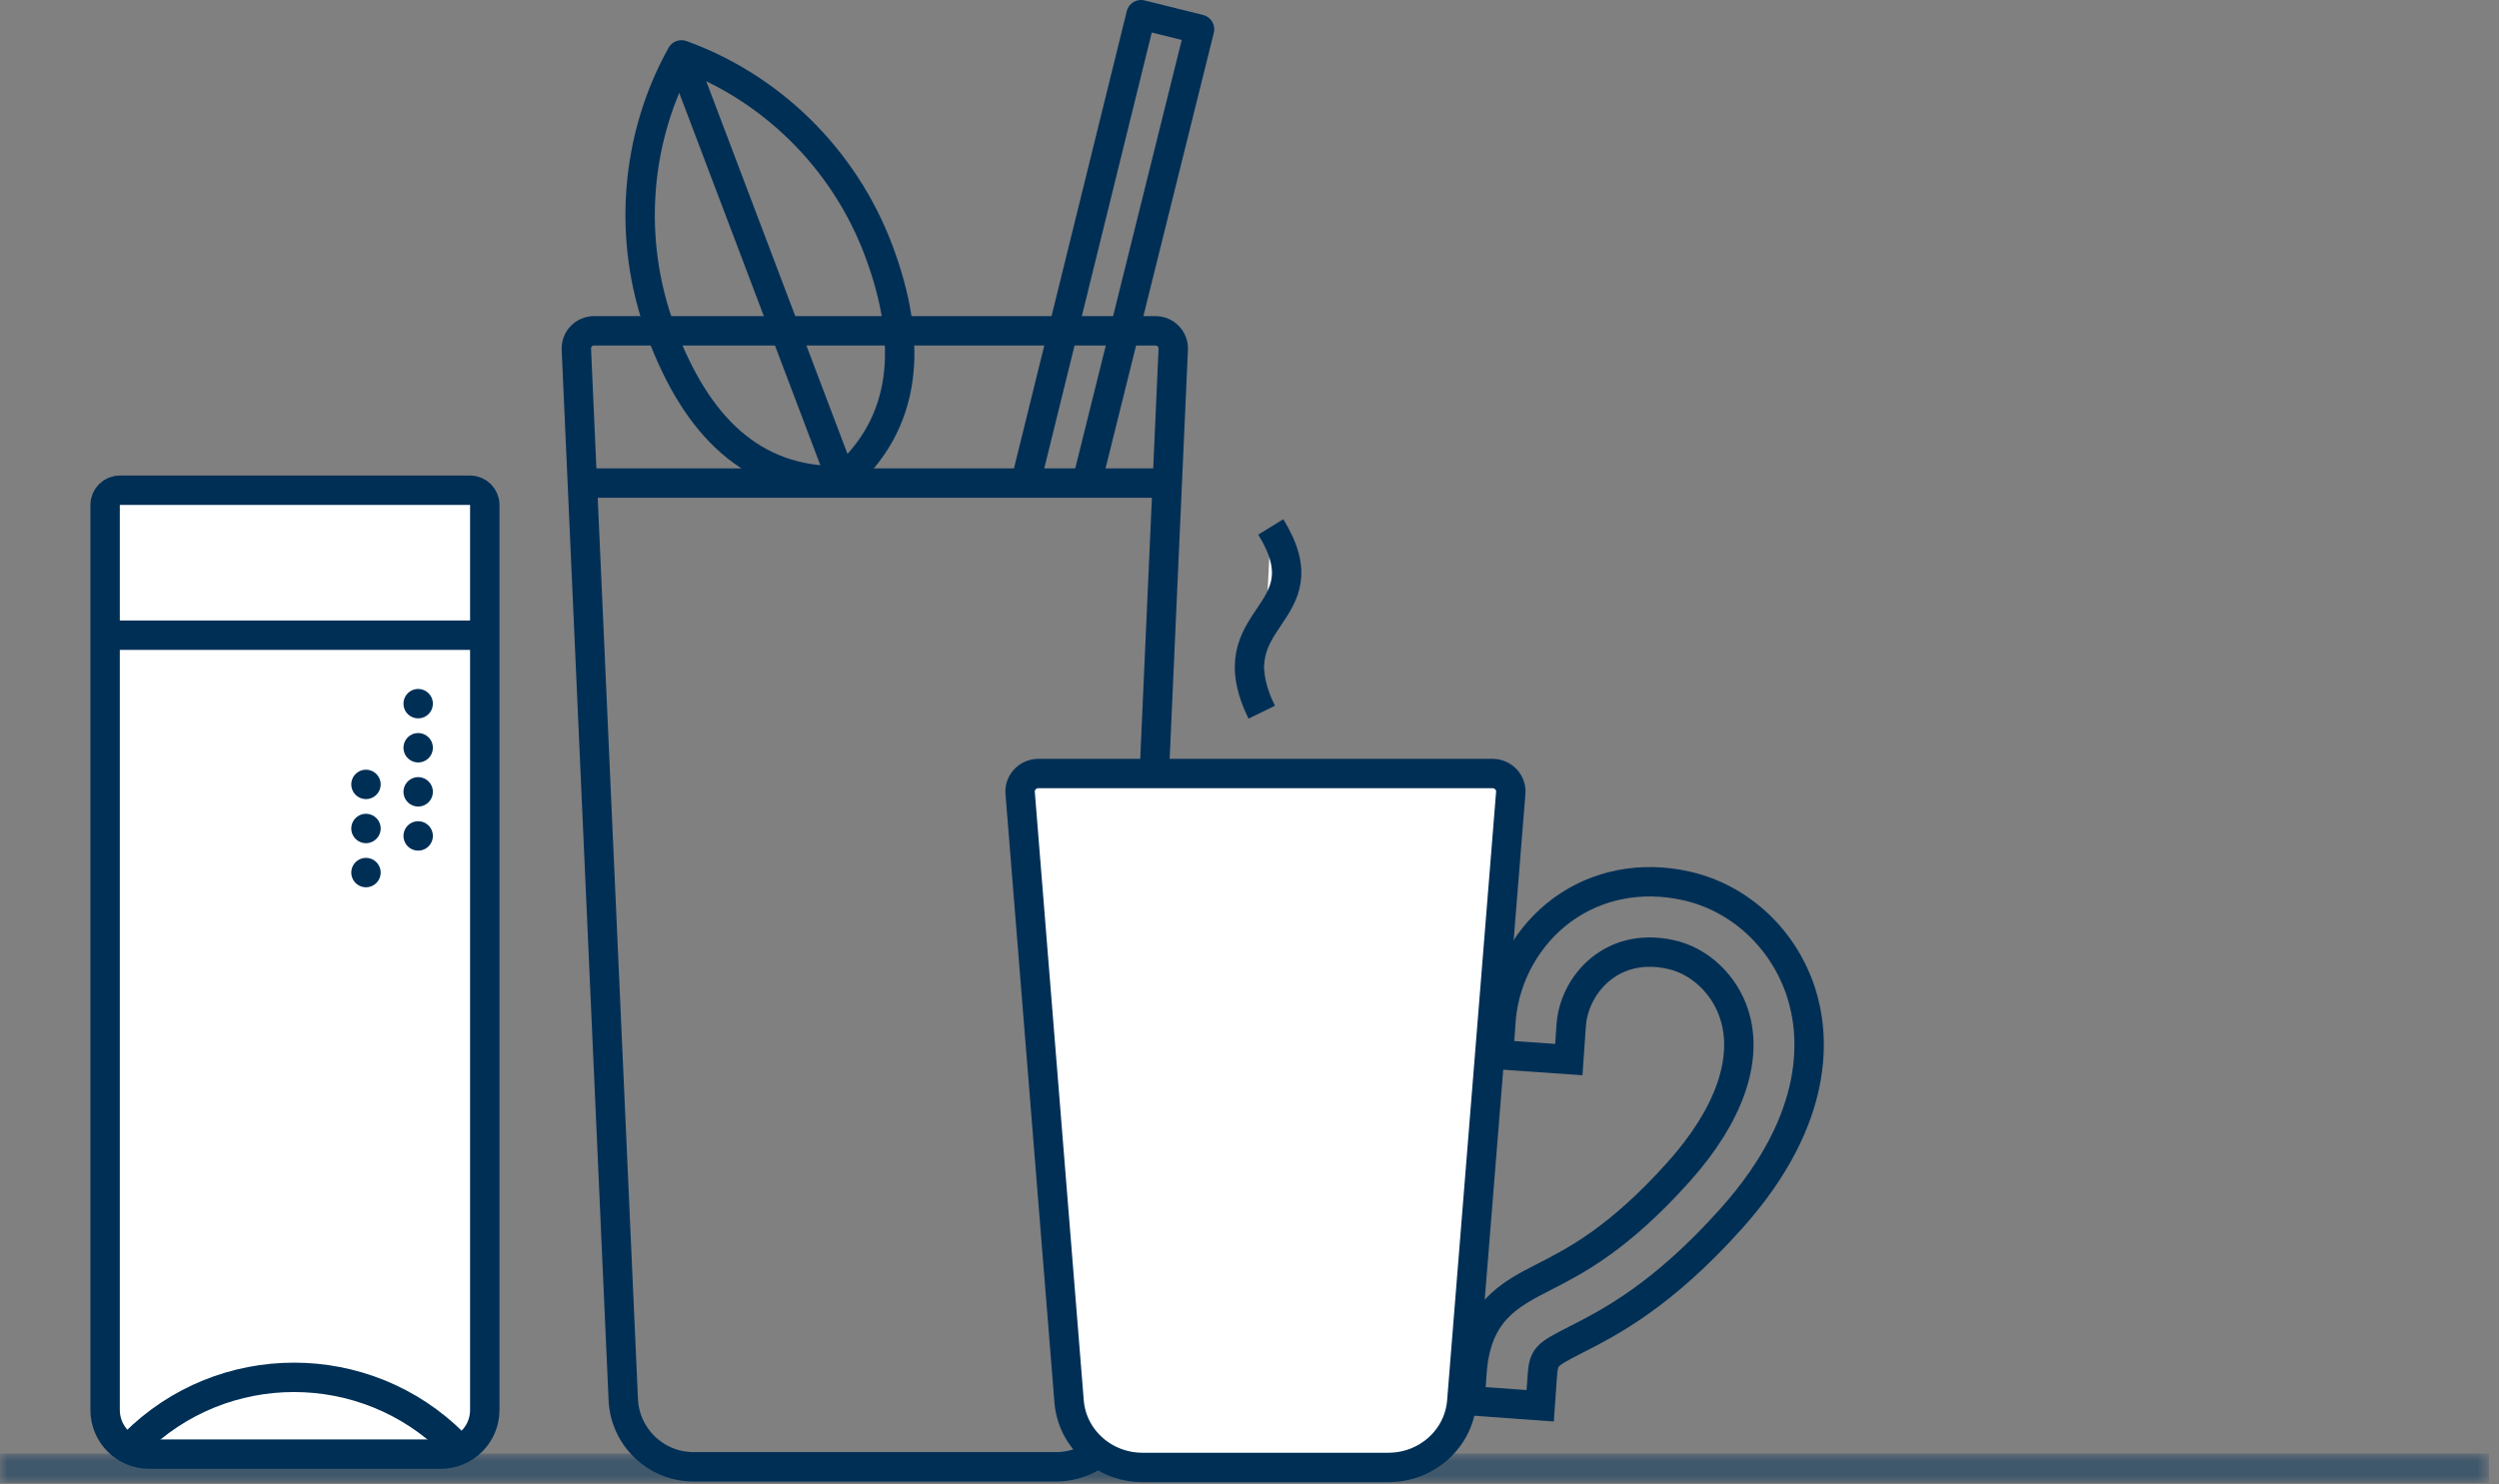
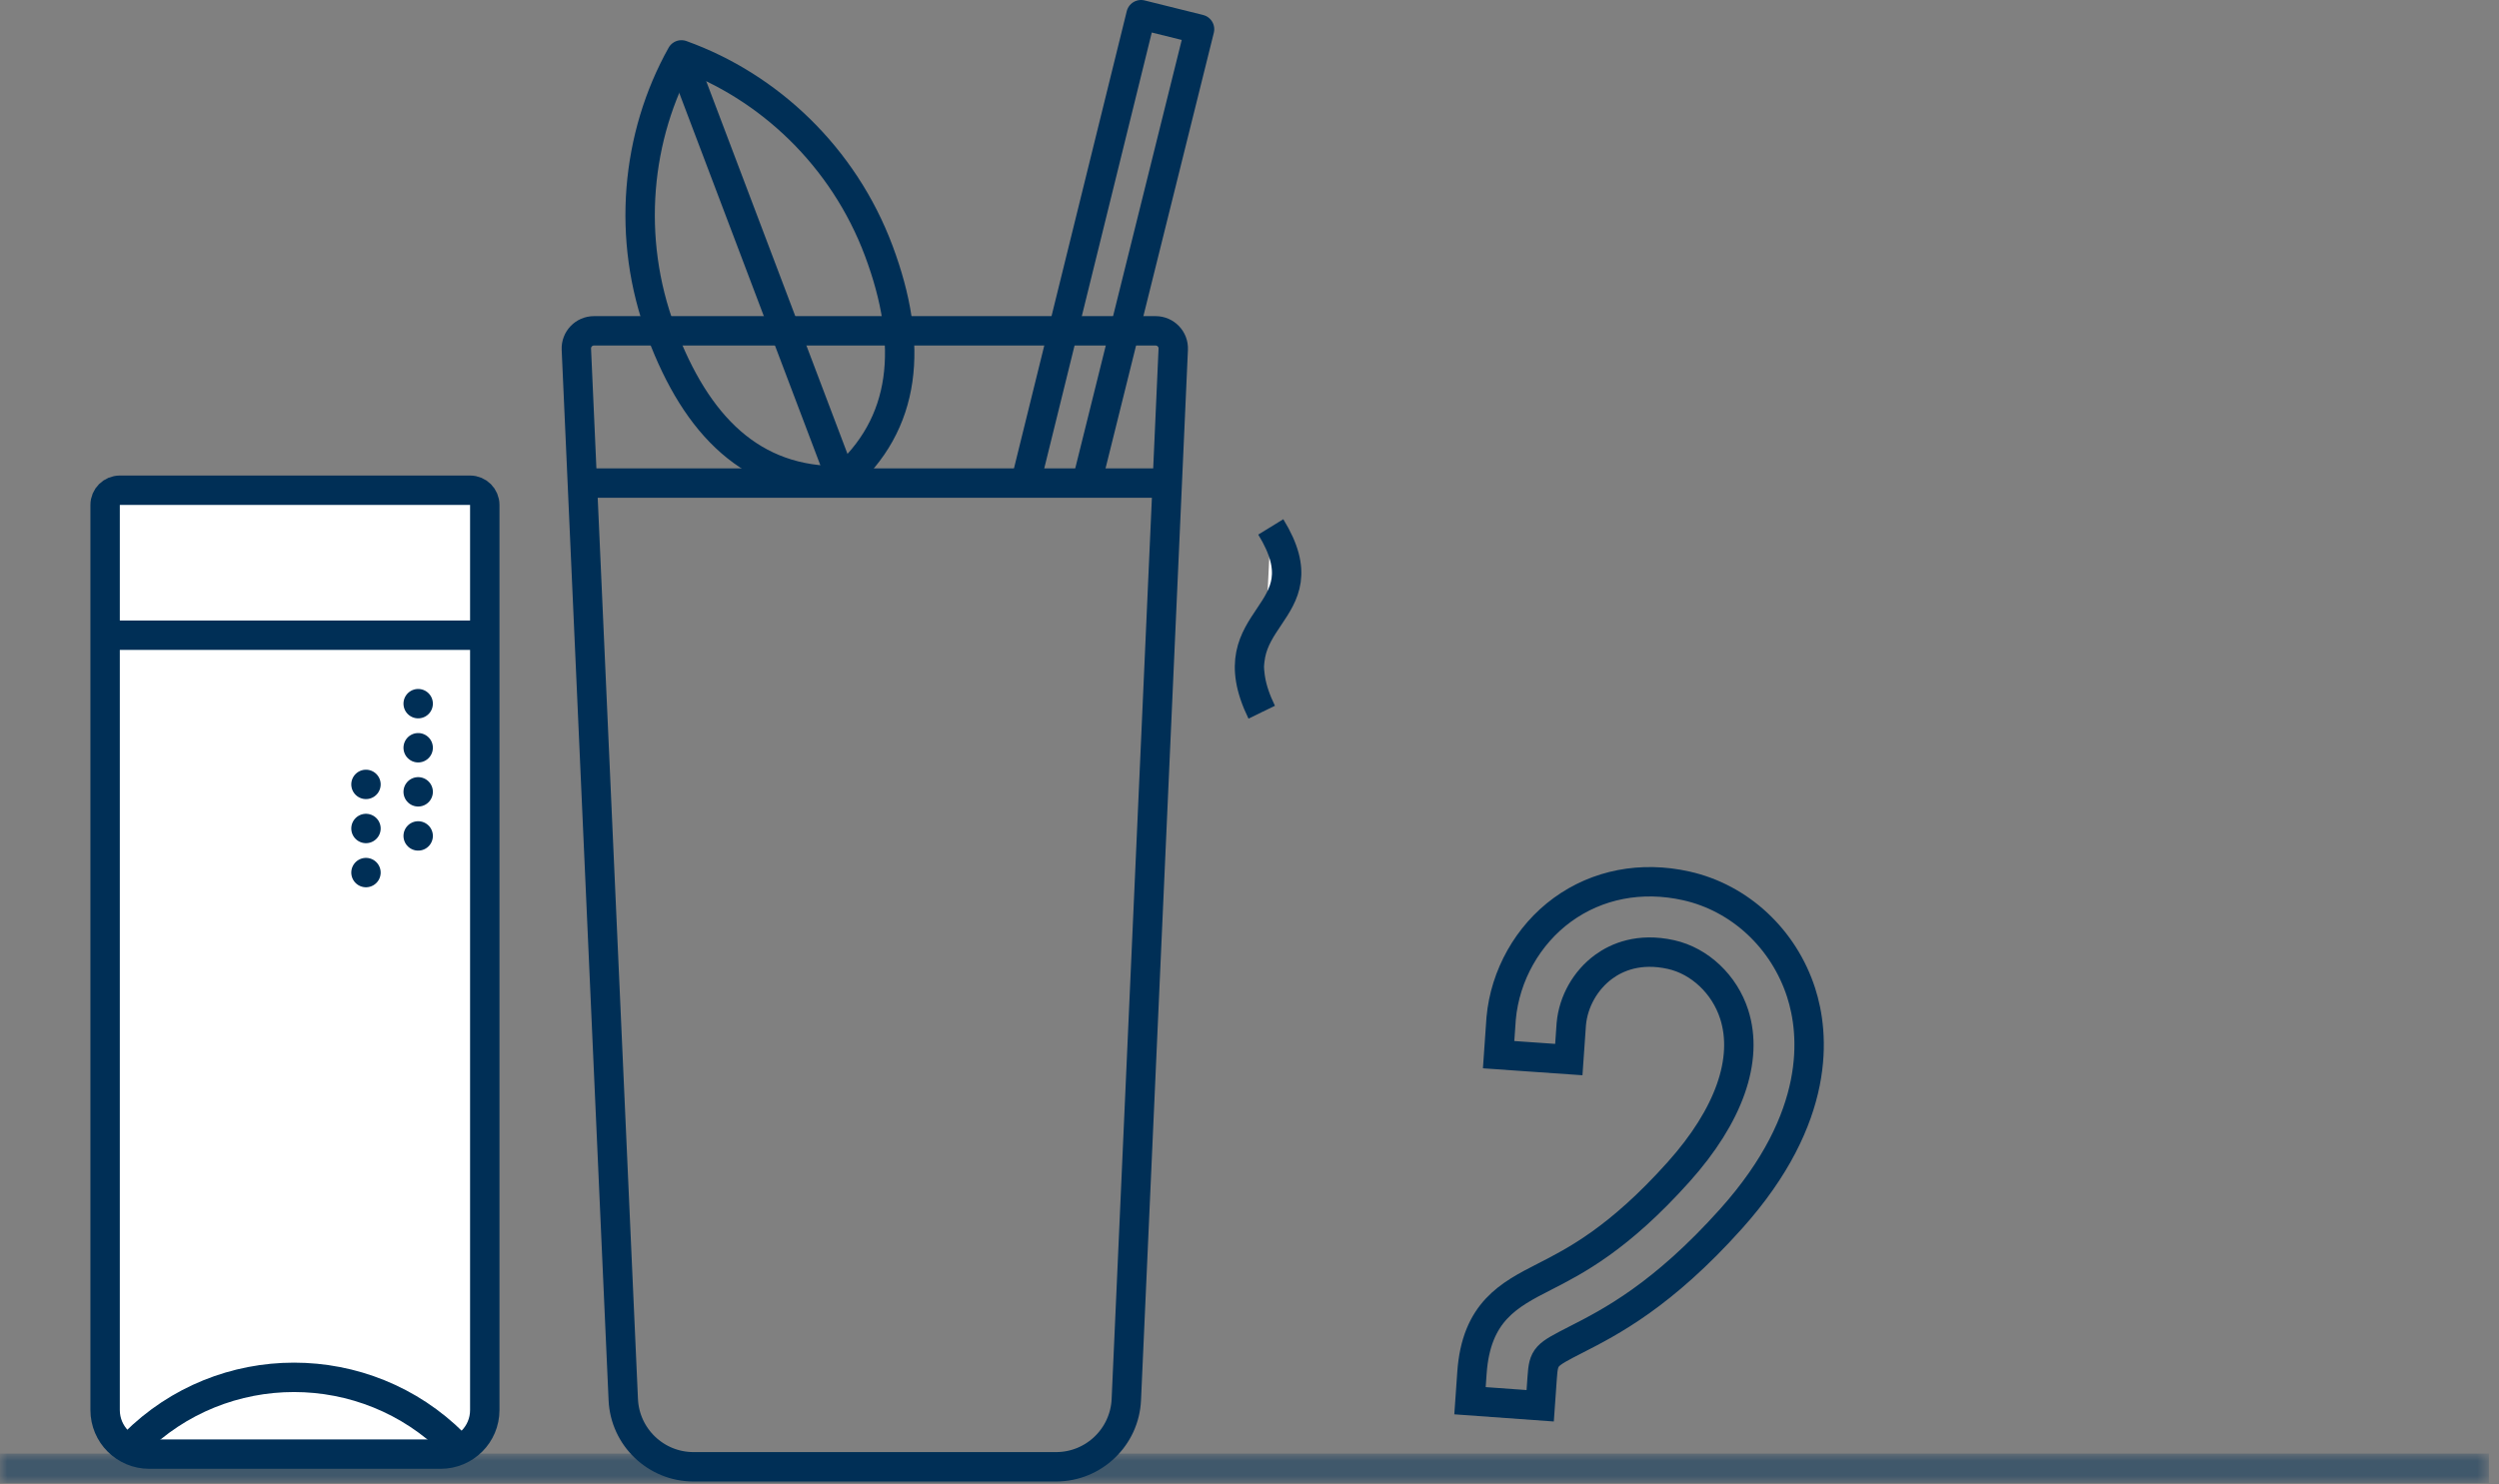
<svg xmlns="http://www.w3.org/2000/svg" xmlns:xlink="http://www.w3.org/1999/xlink" width="170px" height="101px" viewBox="0 0 170 101" version="1.1">
  <rect x="0" y="0" width="170" height="101" fill="#808080" stroke="none" />
  <title>Group 40</title>
  <desc>Created with Sketch.</desc>
  <defs>
    <polygon id="path-1" points="0 0.5 169.314 0.5 169.314 1.5 0 1.5" />
  </defs>
  <g id="02_PDP" stroke="none" stroke-width="1" fill="none" fill-rule="evenodd">
    <g id="1440_Amino-Co_PDP_Subscribe-&amp;-Save" transform="translate(-100, -2406)">
      <g id="Group-66" transform="translate(100, 2314)">
        <g id="Group-40" transform="translate(0, 93)">
          <g id="Group-3" transform="translate(0, 97.914)">
            <mask id="mask-2" fill="white">
              <use xlink:href="#path-1" />
            </mask>
            <g id="Clip-2" />
            <line x1="169.314" y1="1" x2="-0" y2="1" id="Stroke-1" stroke="#002F56" stroke-width="2" stroke-linejoin="round" mask="url(#mask-2)" />
          </g>
          <path d="M71.839,98.809 L47.182,98.809 C44.621,98.809 42.513,96.793 42.399,94.237 L39.208,22.764 C39.178,22.081 39.723,21.512 40.404,21.512 L78.616,21.512 C79.298,21.512 79.843,22.081 79.812,22.764 L76.621,94.237 C76.507,96.793 74.4,98.809 71.839,98.809 Z" id="Stroke-4" stroke="#002F56" stroke-width="2" stroke-linejoin="round" />
          <line x1="40.245" y1="31.871" x2="79.407" y2="31.871" id="Stroke-6" stroke="#002F56" stroke-width="2" />
          <polyline id="Stroke-8" stroke="#002F56" stroke-width="2" stroke-linecap="round" stroke-linejoin="round" points="69.809 31.676 77.621 -0 81.602 0.989 73.988 31.628" />
          <path d="M29.978,97.947 L10.151,97.947 C8.495,97.947 7.151,96.604 7.151,94.947 L7.151,33.358 C7.151,32.805 7.599,32.358 8.151,32.358 L31.978,32.358 C32.531,32.358 32.978,32.805 32.978,33.358 L32.978,94.947 C32.978,96.604 31.635,97.947 29.978,97.947" id="Fill-10" fill="#FFFFFF" />
          <path d="M29.978,97.947 L10.151,97.947 C8.495,97.947 7.151,96.604 7.151,94.947 L7.151,33.358 C7.151,32.805 7.599,32.358 8.151,32.358 L31.978,32.358 C32.531,32.358 32.978,32.805 32.978,33.358 L32.978,94.947 C32.978,96.604 31.635,97.947 29.978,97.947 Z" id="Stroke-12" stroke="#002F56" stroke-width="2" />
          <g id="Group-17" transform="translate(7, 40.914)">
            <line x1="0.495" y1="1.309" x2="25.705" y2="1.309" id="Fill-14" fill="#FFFFFF" />
            <line x1="0.495" y1="1.309" x2="25.705" y2="1.309" id="Stroke-16" stroke="#002F56" stroke-width="2" />
          </g>
          <g id="Group-21" transform="translate(27, 45.914)">
            <line x1="1.447" y1="0.967" x2="1.447" y2="12.871" id="Fill-18" fill="#FFFFFF" />
            <line x1="1.447" y1="0.967" x2="1.447" y2="12.871" id="Stroke-20" stroke="#002F56" stroke-width="2" stroke-linecap="round" stroke-linejoin="round" stroke-dasharray="0,3" />
          </g>
          <g id="Group-25" transform="translate(24, 51.914)">
            <line x1="0.896" y1="0.461" x2="0.896" y2="8.398" id="Fill-22" fill="#FFFFFF" />
            <line x1="0.896" y1="0.461" x2="0.896" y2="8.398" id="Stroke-24" stroke="#002F56" stroke-width="2" stroke-linecap="round" stroke-linejoin="round" stroke-dasharray="0,3" />
          </g>
          <path d="M9.13,97.224 C15.133,91.222 24.865,91.222 30.868,97.224" id="Stroke-26" stroke="#002F56" stroke-width="2" />
          <path d="M59.777,16.061 C57.385,9.672 52.309,4.872 46.356,2.735 C43.27,8.255 42.594,15.21 44.986,21.598 C47.378,27.986 51.165,31.808 57.204,31.712 C61.714,27.86 62.168,22.45 59.777,16.061 Z" id="Stroke-28" stroke="#002F56" stroke-width="2" stroke-linejoin="round" />
          <line x1="57.086" y1="31.214" x2="46.648" y2="3.664" id="Stroke-30" stroke="#002F56" stroke-width="2" stroke-linejoin="round" />
-           <path d="M94.454,98.852 L77.717,98.852 C75.105,98.852 72.933,96.897 72.728,94.362 L69.397,52.95 C69.34,52.242 69.915,51.635 70.644,51.635 L101.526,51.635 C102.256,51.635 102.83,52.242 102.773,52.95 L99.441,94.362 C99.238,96.897 97.065,98.852 94.454,98.852" id="Fill-32" fill="#FFFFFF" />
-           <path d="M94.454,98.852 L77.717,98.852 C75.105,98.852 72.933,96.897 72.728,94.362 L69.397,52.95 C69.34,52.242 69.915,51.635 70.644,51.635 L101.526,51.635 C102.256,51.635 102.83,52.242 102.773,52.95 L99.441,94.362 C99.238,96.897 97.065,98.852 94.454,98.852 Z" id="Stroke-34" stroke="#002F56" stroke-width="2" />
          <path d="M104.775,94.657 L100,94.313 L100.133,92.42 C100.421,88.253 102.663,87.105 105.037,85.89 C107.18,84.795 110.116,83.294 114.195,78.738 C117.62,74.915 118.962,71.107 117.971,68.02 C117.32,65.987 115.632,64.39 113.673,63.954 C111.5,63.47 109.989,64.134 109.104,64.778 C107.858,65.686 107.031,67.144 106.891,68.678 L106.722,71.099 L101.947,70.766 L102.119,68.295 C102.386,65.359 103.941,62.619 106.283,60.91 C108.661,59.177 111.656,58.594 114.717,59.281 C118.358,60.094 121.352,62.884 122.531,66.558 C123.417,69.323 123.975,74.996 117.761,81.932 C113.088,87.15 109.555,88.958 107.217,90.153 C105.136,91.219 105.01,91.281 104.91,92.75 L104.775,94.657 Z" id="Stroke-1" stroke="#002F56" stroke-width="2" />
          <g id="Group-39" transform="translate(85, 33.914)">
            <path d="M0.831,13.549 C-2.433,6.848 5.24,7.112 1.448,0.94" id="Fill-36" fill="#FFFFFF" />
            <path d="M0.831,13.549 C-2.433,6.848 5.24,7.112 1.448,0.94" id="Stroke-38" stroke="#002F56" stroke-width="2" />
          </g>
        </g>
      </g>
    </g>
  </g>
</svg>